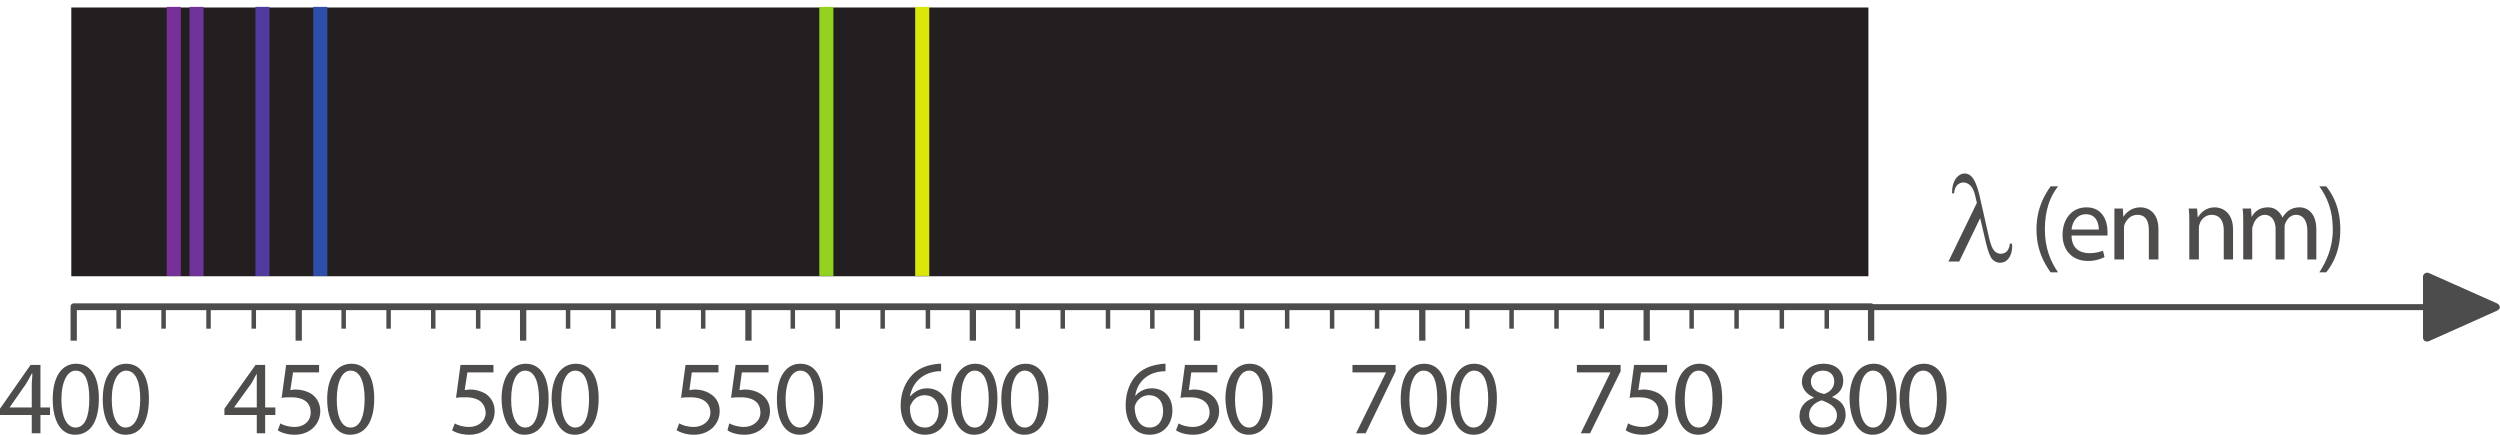
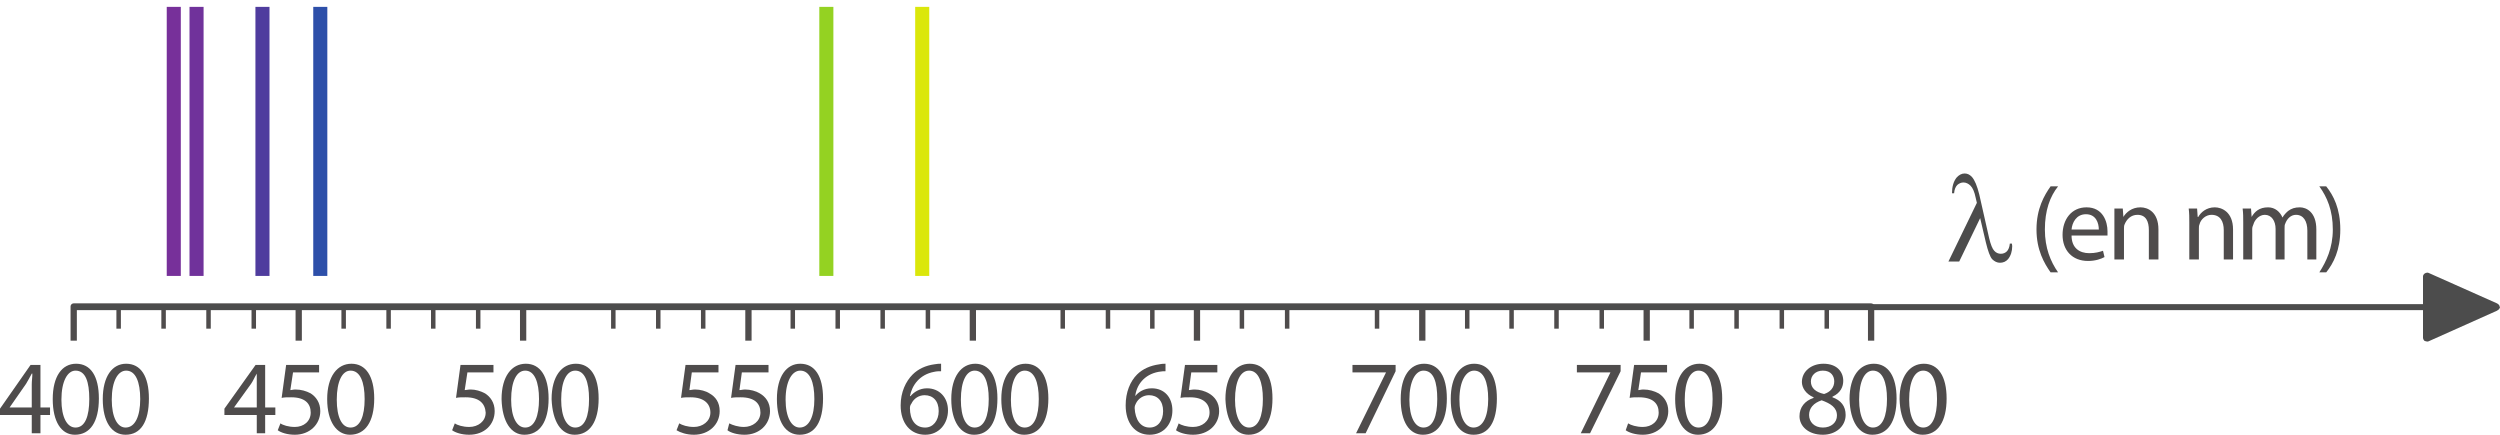
<svg xmlns="http://www.w3.org/2000/svg" version="1.2" baseProfile="tiny" width="83.44mm" height="14.52mm" viewBox="6822 14111 8344 1452" preserveAspectRatio="xMidYMid" fill-rule="evenodd" stroke-width="28.222" stroke-linejoin="round" xml:space="preserve">
  <g visibility="visible" id="Slide_1">
    <g>
-       <path fill="rgb(35,31,32)" stroke="none" d="M 7060,14136 L 13058,14136 13058,15033 7060,15033 7060,14136 Z" />
      <rect fill="none" stroke="none" x="7060" y="14136" width="6000" height="899" />
    </g>
    <g>
      <path fill="rgb(79,76,76)" stroke="none" d="M 13666,14733 L 13666,14733 C 13645,14763 13619,14807 13619,14877 L 13619,14877 C 13619,14946 13645,14990 13666,15020 L 13691,15020 13691,15020 C 13666,14984 13647,14939 13647,14877 L 13647,14877 C 13647,14813 13664,14767 13691,14733 L 13666,14733 Z" />
      <rect fill="none" stroke="none" x="13619" y="14732" width="74" height="290" />
    </g>
    <g>
      <path fill="rgb(79,76,76)" stroke="none" d="M 13856,14897 L 13856,14897 C 13856,14895 13856,14889 13856,14883 L 13856,14883 C 13856,14851 13841,14803 13786,14803 L 13786,14803 C 13736,14803 13706,14843 13706,14895 L 13706,14895 C 13706,14946 13738,14982 13791,14982 L 13791,14982 C 13816,14982 13835,14975 13846,14969 L 13841,14948 13841,14948 C 13829,14952 13816,14956 13795,14956 L 13795,14956 C 13763,14956 13736,14939 13736,14897 L 13856,14897 Z M 13736,14877 L 13736,14877 C 13738,14854 13752,14826 13784,14826 L 13784,14826 C 13818,14826 13827,14856 13827,14877 L 13736,14877 Z" />
      <rect fill="none" stroke="none" x="13706" y="14802" width="152" height="182" />
    </g>
    <g>
      <path fill="rgb(79,76,76)" stroke="none" d="M 13879,14977 L 13911,14977 13911,14875 13911,14875 C 13911,14870 13911,14864 13913,14860 L 13913,14860 C 13920,14843 13934,14828 13956,14828 L 13956,14828 C 13985,14828 13994,14851 13994,14879 L 13994,14977 14026,14977 14026,14877 14026,14877 C 14026,14818 13990,14803 13966,14803 L 13966,14803 C 13937,14803 13918,14820 13909,14835 L 13909,14835 13907,14807 13879,14807 13879,14807 C 13879,14822 13879,14837 13879,14854 L 13879,14977 Z" />
      <rect fill="none" stroke="none" x="13879" y="14802" width="149" height="177" />
    </g>
    <g>
      <path fill="rgb(79,76,76)" stroke="none" d="M 14129,14977 L 14161,14977 14161,14875 14161,14875 C 14161,14870 14161,14864 14163,14860 L 14163,14860 C 14167,14843 14184,14828 14203,14828 L 14203,14828 C 14233,14828 14244,14851 14244,14879 L 14244,14977 14275,14977 14275,14877 14275,14877 C 14275,14818 14237,14803 14214,14803 L 14214,14803 C 14186,14803 14167,14820 14159,14835 L 14157,14835 14155,14807 14127,14807 14127,14807 C 14129,14822 14129,14837 14129,14854 L 14129,14977 Z" />
      <rect fill="none" stroke="none" x="14127" y="14802" width="150" height="177" />
    </g>
    <g>
      <path fill="rgb(79,76,76)" stroke="none" d="M 14309,14977 L 14339,14977 14339,14875 14339,14875 C 14339,14870 14341,14864 14343,14860 L 14343,14860 C 14347,14845 14362,14828 14381,14828 L 14381,14828 C 14404,14828 14417,14849 14417,14875 L 14417,14977 14447,14977 14447,14873 14447,14873 C 14447,14866 14447,14862 14449,14858 L 14449,14858 C 14455,14841 14468,14828 14485,14828 L 14485,14828 C 14510,14828 14523,14849 14523,14881 L 14523,14977 14553,14977 14553,14877 14553,14877 C 14553,14818 14519,14803 14498,14803 L 14498,14803 C 14481,14803 14470,14807 14459,14815 L 14459,14815 C 14453,14820 14445,14828 14440,14837 L 14440,14837 14440,14837 C 14432,14818 14415,14803 14392,14803 L 14392,14803 C 14362,14803 14347,14818 14337,14835 L 14337,14835 14335,14807 14307,14807 14307,14807 C 14309,14822 14309,14837 14309,14854 L 14309,14977 Z" />
      <rect fill="none" stroke="none" x="14307" y="14802" width="248" height="177" />
    </g>
    <g>
      <path fill="rgb(79,76,76)" stroke="none" d="M 14586,15020 L 14586,15020 C 14610,14990 14633,14946 14633,14877 L 14633,14877 C 14633,14807 14610,14763 14586,14733 L 14563,14733 14563,14733 C 14589,14769 14608,14813 14608,14877 L 14608,14877 C 14608,14939 14586,14984 14563,15020 L 14586,15020 Z" />
      <rect fill="none" stroke="none" x="14563" y="14732" width="72" height="290" />
    </g>
    <g>
      <path fill="none" stroke="rgb(148,210,34)" id="Drawing_8_0" stroke-width="47" stroke-linejoin="round" d="M 9580,14134 L 9580,15032" />
    </g>
    <g>
      <path fill="none" stroke="rgb(112,50,155)" id="Drawing_9_0" stroke-width="47" stroke-linejoin="round" d="M 7478,14134 L 7478,15032" />
    </g>
    <g>
      <path fill="none" stroke="rgb(79,60,158)" id="Drawing_10_0" stroke-width="47" stroke-linejoin="round" d="M 7698,14134 L 7698,15032" />
    </g>
    <g>
      <path fill="none" stroke="rgb(45,79,169)" id="Drawing_11_0" stroke-width="47" stroke-linejoin="round" d="M 7891,14134 L 7891,15032" />
    </g>
    <g>
      <path fill="none" stroke="rgb(119,48,154)" id="Drawing_12_0" stroke-width="47" stroke-linejoin="round" d="M 7402,14134 L 7402,15032" />
    </g>
    <g>
      <path fill="none" stroke="rgb(219,231,11)" id="Drawing_13_0" stroke-width="47" stroke-linejoin="round" d="M 9900,14134 L 9900,15032" />
    </g>
    <g>
      <path fill="none" stroke="rgb(79,76,76)" id="Drawing_14_0" stroke-width="21" stroke-linejoin="round" d="M 7819,15134 L 7819,15248" />
    </g>
    <g>
      <path fill="none" stroke="rgb(79,76,76)" id="Drawing_15_0" stroke-width="21" stroke-linejoin="round" d="M 13067,15248 L 13067,15134 7068,15134 7068,15248" />
    </g>
    <g>
      <path fill="none" stroke="rgb(79,76,76)" id="Drawing_16_0" stroke-width="15" stroke-linejoin="round" d="M 7669,15134 L 7669,15208" />
    </g>
    <g>
      <path fill="none" stroke="rgb(79,76,76)" id="Drawing_17_0" stroke-width="15" stroke-linejoin="round" d="M 7518,15134 L 7518,15208" />
    </g>
    <g>
      <path fill="none" stroke="rgb(79,76,76)" id="Drawing_18_0" stroke-width="15" stroke-linejoin="round" d="M 7368,15134 L 7368,15208" />
    </g>
    <g>
      <path fill="none" stroke="rgb(79,76,76)" id="Drawing_19_0" stroke-width="15" stroke-linejoin="round" d="M 7218,15134 L 7218,15208" />
    </g>
    <g>
      <path fill="none" stroke="rgb(79,76,76)" id="Drawing_20_0" stroke-width="15" stroke-linejoin="round" d="M 8418,15134 L 8418,15208" />
    </g>
    <g>
      <path fill="none" stroke="rgb(79,76,76)" id="Drawing_21_0" stroke-width="15" stroke-linejoin="round" d="M 8268,15134 L 8268,15208" />
    </g>
    <g>
      <path fill="none" stroke="rgb(79,76,76)" id="Drawing_22_0" stroke-width="15" stroke-linejoin="round" d="M 8119,15134 L 8119,15208" />
    </g>
    <g>
      <path fill="none" stroke="rgb(79,76,76)" id="Drawing_23_0" stroke-width="15" stroke-linejoin="round" d="M 7969,15134 L 7969,15208" />
    </g>
    <g>
      <path fill="none" stroke="rgb(79,76,76)" id="Drawing_24_0" stroke-width="15" stroke-linejoin="round" d="M 9169,15134 L 9169,15208" />
    </g>
    <g>
      <path fill="none" stroke="rgb(79,76,76)" id="Drawing_25_0" stroke-width="15" stroke-linejoin="round" d="M 9019,15134 L 9019,15208" />
    </g>
    <g>
      <path fill="none" stroke="rgb(79,76,76)" id="Drawing_26_0" stroke-width="15" stroke-linejoin="round" d="M 8869,15134 L 8869,15208" />
    </g>
    <g>
-       <path fill="none" stroke="rgb(79,76,76)" id="Drawing_27_0" stroke-width="15" stroke-linejoin="round" d="M 8718,15134 L 8718,15208" />
-     </g>
+       </g>
    <g>
      <path fill="none" stroke="rgb(79,76,76)" id="Drawing_28_0" stroke-width="15" stroke-linejoin="round" d="M 9919,15134 L 9919,15208" />
    </g>
    <g>
      <path fill="none" stroke="rgb(79,76,76)" id="Drawing_29_0" stroke-width="15" stroke-linejoin="round" d="M 9768,15134 L 9768,15208" />
    </g>
    <g>
      <path fill="none" stroke="rgb(79,76,76)" id="Drawing_30_0" stroke-width="15" stroke-linejoin="round" d="M 9618,15134 L 9618,15208" />
    </g>
    <g>
      <path fill="none" stroke="rgb(79,76,76)" id="Drawing_31_0" stroke-width="15" stroke-linejoin="round" d="M 9468,15134 L 9468,15208" />
    </g>
    <g>
      <path fill="none" stroke="rgb(79,76,76)" id="Drawing_32_0" stroke-width="15" stroke-linejoin="round" d="M 10668,15134 L 10668,15208" />
    </g>
    <g>
      <path fill="none" stroke="rgb(79,76,76)" id="Drawing_33_0" stroke-width="15" stroke-linejoin="round" d="M 10520,15134 L 10520,15208" />
    </g>
    <g>
      <path fill="none" stroke="rgb(79,76,76)" id="Drawing_34_0" stroke-width="15" stroke-linejoin="round" d="M 10369,15134 L 10369,15208" />
    </g>
    <g>
-       <path fill="none" stroke="rgb(79,76,76)" id="Drawing_35_0" stroke-width="15" stroke-linejoin="round" d="M 10219,15134 L 10219,15208" />
-     </g>
+       </g>
    <g>
      <path fill="none" stroke="rgb(79,76,76)" id="Drawing_36_0" stroke-width="15" stroke-linejoin="round" d="M 11418,15134 L 11418,15208" />
    </g>
    <g>
-       <path fill="none" stroke="rgb(79,76,76)" id="Drawing_37_0" stroke-width="15" stroke-linejoin="round" d="M 11268,15134 L 11268,15208" />
-     </g>
+       </g>
    <g>
      <path fill="none" stroke="rgb(79,76,76)" id="Drawing_38_0" stroke-width="15" stroke-linejoin="round" d="M 11118,15134 L 11118,15208" />
    </g>
    <g>
      <path fill="none" stroke="rgb(79,76,76)" id="Drawing_39_0" stroke-width="15" stroke-linejoin="round" d="M 10967,15134 L 10967,15208" />
    </g>
    <g>
      <path fill="none" stroke="rgb(79,76,76)" id="Drawing_40_0" stroke-width="15" stroke-linejoin="round" d="M 12168,15134 L 12168,15208" />
    </g>
    <g>
      <path fill="none" stroke="rgb(79,76,76)" id="Drawing_41_0" stroke-width="15" stroke-linejoin="round" d="M 12017,15134 L 12017,15208" />
    </g>
    <g>
      <path fill="none" stroke="rgb(79,76,76)" id="Drawing_42_0" stroke-width="15" stroke-linejoin="round" d="M 11867,15134 L 11867,15208" />
    </g>
    <g>
      <path fill="none" stroke="rgb(79,76,76)" id="Drawing_43_0" stroke-width="15" stroke-linejoin="round" d="M 11719,15134 L 11719,15208" />
    </g>
    <g>
      <path fill="none" stroke="rgb(79,76,76)" id="Drawing_44_0" stroke-width="15" stroke-linejoin="round" d="M 12919,15134 L 12919,15208" />
    </g>
    <g>
      <path fill="none" stroke="rgb(79,76,76)" id="Drawing_45_0" stroke-width="15" stroke-linejoin="round" d="M 12769,15134 L 12769,15208" />
    </g>
    <g>
      <path fill="none" stroke="rgb(79,76,76)" id="Drawing_46_0" stroke-width="15" stroke-linejoin="round" d="M 12618,15134 L 12618,15208" />
    </g>
    <g>
      <path fill="none" stroke="rgb(79,76,76)" id="Drawing_47_0" stroke-width="15" stroke-linejoin="round" d="M 12468,15134 L 12468,15208" />
    </g>
    <g>
      <path fill="none" stroke="rgb(79,76,76)" id="Drawing_48_0" stroke-width="21" stroke-linejoin="round" d="M 8568,15134 L 8568,15248" />
    </g>
    <g>
      <path fill="none" stroke="rgb(79,76,76)" id="Drawing_49_0" stroke-width="21" stroke-linejoin="round" d="M 9320,15134 L 9320,15248" />
    </g>
    <g>
      <path fill="none" stroke="rgb(79,76,76)" id="Drawing_50_0" stroke-width="21" stroke-linejoin="round" d="M 10069,15134 L 10069,15248" />
    </g>
    <g>
      <path fill="none" stroke="rgb(79,76,76)" id="Drawing_51_0" stroke-width="21" stroke-linejoin="round" d="M 10817,15134 L 10817,15248" />
    </g>
    <g>
      <path fill="none" stroke="rgb(79,76,76)" id="Drawing_52_0" stroke-width="21" stroke-linejoin="round" d="M 11569,15134 L 11569,15248" />
    </g>
    <g>
      <path fill="none" stroke="rgb(79,76,76)" id="Drawing_53_0" stroke-width="21" stroke-linejoin="round" d="M 12318,15134 L 12318,15248" />
    </g>
    <g>
      <path fill="rgb(79,76,76)" stroke="none" d="M 6957,15557 L 6957,15496 6989,15496 6989,15471 6957,15471 6957,15329 6924,15329 6822,15475 6822,15496 6928,15496 6928,15557 6957,15557 Z M 6854,15471 L 6854,15471 6909,15392 6909,15392 C 6915,15382 6921,15371 6928,15358 L 6930,15358 6930,15358 C 6930,15371 6928,15382 6928,15394 L 6928,15471 6854,15471 Z" />
      <rect fill="none" stroke="none" x="6822" y="15329" width="168" height="230" />
    </g>
    <g>
      <path fill="rgb(79,76,76)" stroke="none" d="M 7076,15325 L 7076,15325 C 7029,15325 6998,15367 6998,15443 L 6998,15443 C 6998,15519 7027,15562 7072,15562 L 7072,15562 C 7123,15562 7152,15519 7152,15441 L 7152,15441 C 7152,15367 7125,15325 7076,15325 Z M 7074,15348 L 7074,15348 C 7108,15348 7120,15386 7120,15443 L 7120,15443 C 7120,15500 7106,15538 7074,15538 L 7074,15538 C 7046,15538 7027,15504 7027,15445 L 7027,15445 C 7027,15382 7048,15348 7074,15348 Z" />
      <rect fill="none" stroke="none" x="6997" y="15325" width="156" height="239" />
    </g>
    <g>
      <path fill="rgb(79,76,76)" stroke="none" d="M 7243,15325 L 7243,15325 C 7197,15325 7165,15367 7165,15443 L 7165,15443 C 7165,15519 7195,15562 7241,15562 L 7241,15562 C 7292,15562 7319,15519 7319,15441 L 7319,15441 C 7319,15367 7292,15325 7243,15325 Z M 7243,15348 L 7243,15348 C 7275,15348 7290,15386 7290,15443 L 7290,15443 C 7290,15500 7273,15538 7241,15538 L 7241,15538 C 7214,15538 7195,15504 7195,15445 L 7195,15445 C 7195,15382 7216,15348 7243,15348 Z" />
      <rect fill="none" stroke="none" x="7164" y="15325" width="156" height="239" />
    </g>
    <g>
      <path fill="rgb(79,76,76)" stroke="none" d="M 7707,15557 L 7707,15496 7741,15496 7741,15471 7707,15471 7707,15329 7675,15329 7571,15475 7571,15496 7679,15496 7679,15557 7707,15557 Z M 7603,15471 L 7603,15471 7660,15392 7660,15392 C 7667,15382 7671,15371 7679,15358 L 7679,15358 7679,15358 C 7679,15371 7679,15382 7679,15394 L 7679,15471 7603,15471 Z" />
      <rect fill="none" stroke="none" x="7570" y="15329" width="172" height="230" />
    </g>
    <g>
      <path fill="rgb(79,76,76)" stroke="none" d="M 7887,15329 L 7777,15329 7762,15439 7762,15439 C 7770,15437 7781,15437 7794,15437 L 7794,15437 C 7840,15437 7859,15458 7859,15488 L 7859,15488 C 7859,15517 7836,15536 7806,15536 L 7806,15536 C 7785,15536 7766,15530 7758,15524 L 7749,15547 7749,15547 C 7760,15555 7781,15562 7806,15562 L 7806,15562 C 7855,15562 7891,15528 7891,15483 L 7891,15483 C 7891,15454 7876,15435 7859,15424 L 7859,15424 C 7844,15416 7827,15411 7808,15411 L 7808,15411 C 7800,15411 7796,15413 7791,15413 L 7800,15354 7887,15354 7887,15329 Z" />
      <rect fill="none" stroke="none" x="7748" y="15329" width="144" height="235" />
    </g>
    <g>
      <path fill="rgb(79,76,76)" stroke="none" d="M 7995,15325 L 7995,15325 C 7948,15325 7914,15367 7914,15443 L 7914,15443 C 7914,15519 7946,15562 7990,15562 L 7990,15562 C 8041,15562 8071,15519 8071,15441 L 8071,15441 C 8071,15367 8043,15325 7995,15325 Z M 7992,15348 L 7992,15348 C 8024,15348 8039,15386 8039,15443 L 8039,15443 C 8039,15500 8024,15538 7992,15538 L 7992,15538 C 7963,15538 7946,15504 7946,15445 L 7946,15445 C 7946,15382 7965,15348 7992,15348 Z" />
      <rect fill="none" stroke="none" x="7913" y="15325" width="159" height="239" />
    </g>
    <g>
      <path fill="rgb(79,76,76)" stroke="none" d="M 8469,15329 L 8359,15329 8344,15439 8344,15439 C 8352,15437 8363,15437 8376,15437 L 8376,15437 C 8422,15437 8441,15458 8443,15488 L 8443,15488 C 8443,15517 8418,15536 8388,15536 L 8388,15536 C 8367,15536 8348,15530 8340,15524 L 8331,15547 8331,15547 C 8342,15555 8363,15562 8388,15562 L 8388,15562 C 8439,15562 8473,15528 8473,15483 L 8473,15483 C 8473,15454 8458,15435 8441,15424 L 8441,15424 C 8426,15416 8409,15411 8393,15411 L 8393,15411 C 8384,15411 8378,15413 8373,15413 L 8382,15354 8469,15354 8469,15329 Z" />
      <rect fill="none" stroke="none" x="8330" y="15329" width="144" height="235" />
    </g>
    <g>
      <path fill="rgb(79,76,76)" stroke="none" d="M 8577,15325 L 8577,15325 C 8530,15325 8496,15367 8496,15443 L 8496,15443 C 8498,15519 8528,15562 8572,15562 L 8572,15562 C 8623,15562 8653,15519 8653,15441 L 8653,15441 C 8653,15367 8625,15325 8577,15325 Z M 8575,15348 L 8575,15348 C 8606,15348 8621,15386 8621,15443 L 8621,15443 C 8621,15500 8606,15538 8575,15538 L 8575,15538 C 8547,15538 8528,15504 8528,15445 L 8528,15445 C 8528,15382 8547,15348 8575,15348 Z" />
      <rect fill="none" stroke="none" x="8495" y="15325" width="159" height="239" />
    </g>
    <g>
      <path fill="rgb(79,76,76)" stroke="none" d="M 8744,15325 L 8744,15325 C 8697,15325 8663,15367 8663,15443 L 8663,15443 C 8666,15519 8695,15562 8740,15562 L 8740,15562 C 8790,15562 8820,15519 8820,15441 L 8820,15441 C 8820,15367 8793,15325 8744,15325 Z M 8742,15348 L 8742,15348 C 8774,15348 8788,15386 8788,15443 L 8788,15443 C 8788,15500 8774,15538 8742,15538 L 8742,15538 C 8714,15538 8695,15504 8695,15445 L 8695,15445 C 8695,15382 8714,15348 8742,15348 Z" />
      <rect fill="none" stroke="none" x="8662" y="15325" width="159" height="239" />
    </g>
    <g>
      <path fill="rgb(79,76,76)" stroke="none" d="M 9220,15329 L 9110,15329 9095,15439 9095,15439 C 9104,15437 9114,15437 9127,15437 L 9127,15437 C 9171,15437 9193,15458 9193,15488 L 9193,15488 C 9193,15517 9167,15536 9138,15536 L 9138,15536 C 9116,15536 9099,15530 9089,15524 L 9080,15547 9080,15547 C 9093,15555 9114,15562 9138,15562 L 9138,15562 C 9188,15562 9224,15528 9224,15483 L 9224,15483 C 9224,15454 9210,15435 9190,15424 L 9190,15424 C 9178,15416 9159,15411 9142,15411 L 9142,15411 C 9133,15411 9129,15413 9123,15413 L 9131,15354 9220,15354 9220,15329 Z" />
      <rect fill="none" stroke="none" x="9079" y="15329" width="146" height="235" />
    </g>
    <g>
      <path fill="rgb(79,76,76)" stroke="none" d="M 9387,15329 L 9277,15329 9262,15439 9262,15439 C 9271,15437 9282,15437 9294,15437 L 9294,15437 C 9341,15437 9360,15458 9360,15488 L 9360,15488 C 9360,15517 9334,15536 9305,15536 L 9305,15536 C 9286,15536 9267,15530 9256,15524 L 9250,15547 9250,15547 C 9260,15555 9282,15562 9307,15562 L 9307,15562 C 9356,15562 9392,15528 9392,15483 L 9392,15483 C 9392,15454 9377,15435 9358,15424 L 9358,15424 C 9345,15416 9326,15411 9309,15411 L 9309,15411 C 9301,15411 9296,15413 9290,15413 L 9298,15354 9387,15354 9387,15329 Z" />
      <rect fill="none" stroke="none" x="9249" y="15329" width="144" height="235" />
    </g>
    <g>
      <path fill="rgb(79,76,76)" stroke="none" d="M 9493,15325 L 9493,15325 C 9447,15325 9415,15367 9415,15443 L 9415,15443 C 9415,15519 9444,15562 9491,15562 L 9491,15562 C 9542,15562 9569,15519 9569,15441 L 9569,15441 C 9569,15367 9542,15325 9493,15325 Z M 9493,15348 L 9493,15348 C 9525,15348 9540,15386 9540,15443 L 9540,15443 C 9540,15500 9523,15538 9491,15538 L 9491,15538 C 9464,15538 9444,15504 9444,15445 L 9444,15445 C 9444,15382 9466,15348 9493,15348 Z" />
      <rect fill="none" stroke="none" x="9414" y="15325" width="156" height="239" />
    </g>
    <g>
      <path fill="rgb(79,76,76)" stroke="none" d="M 9963,15325 L 9963,15325 C 9957,15325 9950,15325 9940,15327 L 9940,15327 C 9912,15331 9887,15342 9868,15361 L 9868,15361 C 9845,15384 9828,15420 9828,15464 L 9828,15464 C 9828,15524 9861,15562 9910,15562 L 9910,15562 C 9957,15562 9986,15524 9986,15481 L 9986,15481 C 9986,15437 9957,15407 9916,15407 L 9916,15407 C 9891,15407 9872,15420 9861,15433 L 9859,15433 9859,15433 C 9866,15397 9891,15361 9940,15352 L 9940,15352 C 9948,15350 9957,15350 9963,15350 L 9963,15325 Z M 9910,15538 L 9910,15538 C 9876,15538 9859,15511 9859,15473 L 9859,15473 C 9859,15466 9861,15462 9864,15458 L 9864,15458 C 9872,15441 9889,15430 9908,15430 L 9908,15430 C 9936,15430 9955,15449 9955,15483 L 9955,15483 C 9955,15515 9936,15538 9910,15538 Z" />
      <rect fill="none" stroke="none" x="9827" y="15325" width="160" height="239" />
    </g>
    <g>
      <path fill="rgb(79,76,76)" stroke="none" d="M 10077,15325 L 10077,15325 C 10031,15325 9997,15367 9997,15443 L 9997,15443 C 9997,15519 10029,15562 10073,15562 L 10073,15562 C 10124,15562 10151,15519 10151,15441 L 10151,15441 C 10151,15367 10124,15325 10077,15325 Z M 10075,15348 L 10075,15348 C 10107,15348 10122,15386 10122,15443 L 10122,15443 C 10122,15500 10107,15538 10075,15538 L 10075,15538 C 10046,15538 10029,15504 10029,15445 L 10029,15445 C 10029,15382 10048,15348 10075,15348 Z" />
      <rect fill="none" stroke="none" x="9996" y="15325" width="156" height="239" />
    </g>
    <g>
      <path fill="rgb(79,76,76)" stroke="none" d="M 10245,15325 L 10245,15325 C 10198,15325 10164,15367 10164,15443 L 10164,15443 C 10164,15519 10196,15562 10240,15562 L 10240,15562 C 10291,15562 10321,15519 10321,15441 L 10321,15441 C 10321,15367 10293,15325 10245,15325 Z M 10242,15348 L 10242,15348 C 10274,15348 10289,15386 10289,15443 L 10289,15443 C 10289,15500 10274,15538 10242,15538 L 10242,15538 C 10213,15538 10196,15504 10196,15445 L 10196,15445 C 10196,15382 10215,15348 10242,15348 Z" />
      <rect fill="none" stroke="none" x="10163" y="15325" width="159" height="239" />
    </g>
    <g>
      <path fill="rgb(79,76,76)" stroke="none" d="M 10712,15325 L 10712,15325 C 10708,15325 10700,15325 10691,15327 L 10691,15327 C 10662,15331 10636,15342 10617,15361 L 10617,15361 C 10594,15384 10579,15420 10579,15464 L 10579,15464 C 10579,15524 10611,15562 10659,15562 L 10659,15562 C 10708,15562 10735,15524 10735,15481 L 10735,15481 C 10735,15437 10708,15407 10666,15407 L 10666,15407 C 10640,15407 10621,15420 10611,15433 L 10611,15433 10611,15433 C 10615,15397 10640,15361 10689,15352 L 10689,15352 C 10700,15350 10706,15350 10712,15350 L 10712,15325 Z M 10659,15538 L 10659,15538 C 10628,15538 10611,15511 10609,15473 L 10609,15473 C 10609,15466 10611,15462 10613,15458 L 10613,15458 C 10621,15441 10638,15430 10657,15430 L 10657,15430 C 10685,15430 10704,15449 10704,15483 L 10704,15483 C 10704,15515 10687,15538 10659,15538 Z" />
      <rect fill="none" stroke="none" x="10578" y="15325" width="159" height="239" />
    </g>
    <g>
      <path fill="rgb(79,76,76)" stroke="none" d="M 10885,15329 L 10777,15329 10762,15439 10762,15439 C 10771,15437 10779,15437 10794,15437 L 10794,15437 C 10838,15437 10859,15458 10859,15488 L 10859,15488 C 10859,15517 10834,15536 10804,15536 L 10804,15536 C 10783,15536 10764,15530 10756,15524 L 10747,15547 10747,15547 C 10758,15555 10779,15562 10804,15562 L 10804,15562 C 10855,15562 10891,15528 10891,15483 L 10891,15483 C 10891,15454 10876,15435 10857,15424 L 10857,15424 C 10843,15416 10826,15411 10809,15411 L 10809,15411 C 10800,15411 10794,15413 10790,15413 L 10798,15354 10885,15354 10885,15329 Z" />
      <rect fill="none" stroke="none" x="10747" y="15329" width="146" height="235" />
    </g>
    <g>
      <path fill="rgb(79,76,76)" stroke="none" d="M 10993,15325 L 10993,15325 C 10946,15325 10912,15367 10912,15443 L 10912,15443 C 10915,15519 10944,15562 10989,15562 L 10989,15562 C 11039,15562 11069,15519 11069,15441 L 11069,15441 C 11069,15367 11042,15325 10993,15325 Z M 10991,15348 L 10991,15348 C 11022,15348 11037,15386 11037,15443 L 11037,15443 C 11037,15500 11022,15538 10991,15538 L 10991,15538 C 10963,15538 10944,15504 10944,15445 L 10944,15445 C 10944,15382 10963,15348 10991,15348 Z" />
      <rect fill="none" stroke="none" x="10912" y="15325" width="159" height="239" />
    </g>
    <g>
      <path fill="rgb(79,76,76)" stroke="none" d="M 11336,15329 L 11336,15354 11448,15354 11448,15354 11348,15557 11380,15557 11480,15350 11480,15329 11336,15329 Z" />
      <rect fill="none" stroke="none" x="11336" y="15329" width="146" height="230" />
    </g>
    <g>
      <path fill="rgb(79,76,76)" stroke="none" d="M 11575,15325 L 11575,15325 C 11528,15325 11497,15367 11497,15443 L 11497,15443 C 11497,15519 11526,15562 11571,15562 L 11571,15562 C 11621,15562 11651,15519 11651,15441 L 11651,15441 C 11651,15367 11624,15325 11575,15325 Z M 11573,15348 L 11573,15348 C 11607,15348 11619,15386 11619,15443 L 11619,15443 C 11619,15500 11605,15538 11573,15538 L 11573,15538 C 11545,15538 11526,15504 11526,15445 L 11526,15445 C 11526,15382 11547,15348 11573,15348 Z" />
      <rect fill="none" stroke="none" x="11497" y="15325" width="156" height="239" />
    </g>
    <g>
      <path fill="rgb(79,76,76)" stroke="none" d="M 11742,15325 L 11742,15325 C 11696,15325 11664,15367 11664,15443 L 11664,15443 C 11664,15519 11693,15562 11740,15562 L 11740,15562 C 11791,15562 11818,15519 11818,15441 L 11818,15441 C 11818,15367 11791,15325 11742,15325 Z M 11742,15348 L 11742,15348 C 11774,15348 11789,15386 11789,15443 L 11789,15443 C 11789,15500 11772,15538 11740,15538 L 11740,15538 C 11712,15538 11693,15504 11693,15445 L 11693,15445 C 11693,15382 11715,15348 11742,15348 Z" />
      <rect fill="none" stroke="none" x="11664" y="15325" width="156" height="239" />
    </g>
    <g>
      <path fill="rgb(79,76,76)" stroke="none" d="M 12085,15329 L 12085,15354 12197,15354 12197,15354 12098,15557 12129,15557 12231,15350 12231,15329 12085,15329 Z" />
      <rect fill="none" stroke="none" x="12085" y="15329" width="148" height="230" />
    </g>
    <g>
      <path fill="rgb(79,76,76)" stroke="none" d="M 12386,15329 L 12276,15329 12261,15439 12261,15439 C 12269,15437 12280,15437 12292,15437 L 12292,15437 C 12339,15437 12358,15458 12358,15488 L 12358,15488 C 12358,15517 12335,15536 12305,15536 L 12305,15536 C 12284,15536 12265,15530 12256,15524 L 12248,15547 12248,15547 C 12259,15555 12280,15562 12305,15562 L 12305,15562 C 12354,15562 12390,15528 12390,15483 L 12390,15483 C 12390,15454 12375,15435 12358,15424 L 12358,15424 C 12343,15416 12326,15411 12307,15411 L 12307,15411 C 12299,15411 12295,15413 12290,15413 L 12299,15354 12386,15354 12386,15329 Z" />
      <rect fill="none" stroke="none" x="12248" y="15329" width="144" height="235" />
    </g>
    <g>
      <path fill="rgb(79,76,76)" stroke="none" d="M 12494,15325 L 12494,15325 C 12447,15325 12413,15367 12413,15443 L 12413,15443 C 12413,15519 12445,15562 12489,15562 L 12489,15562 C 12540,15562 12570,15519 12570,15441 L 12570,15441 C 12570,15367 12542,15325 12494,15325 Z M 12491,15348 L 12491,15348 C 12523,15348 12538,15386 12538,15443 L 12538,15443 C 12538,15500 12523,15538 12491,15538 L 12491,15538 C 12462,15538 12445,15504 12445,15445 L 12445,15445 C 12445,15382 12464,15348 12491,15348 Z" />
      <rect fill="none" stroke="none" x="12413" y="15325" width="159" height="239" />
    </g>
    <g>
      <path fill="rgb(79,76,76)" stroke="none" d="M 12875,15439 L 12875,15439 C 12845,15449 12828,15471 12828,15500 L 12828,15500 C 12828,15534 12858,15562 12906,15562 L 12906,15562 C 12949,15562 12982,15534 12982,15496 L 12982,15496 C 12982,15466 12966,15447 12938,15437 L 12938,15435 12938,15435 C 12966,15422 12974,15401 12974,15382 L 12974,15382 C 12974,15352 12953,15325 12908,15325 L 12908,15325 C 12868,15325 12836,15350 12836,15386 L 12836,15386 C 12836,15405 12849,15426 12875,15437 L 12875,15439 Z M 12906,15538 L 12906,15538 C 12877,15538 12860,15519 12860,15496 L 12860,15496 C 12860,15473 12875,15456 12902,15447 L 12902,15447 C 12932,15458 12953,15471 12953,15498 L 12953,15498 C 12953,15521 12934,15538 12906,15538 Z M 12906,15348 L 12906,15348 C 12934,15348 12944,15367 12944,15384 L 12944,15384 C 12944,15405 12930,15420 12910,15426 L 12910,15426 C 12883,15420 12866,15407 12866,15384 L 12866,15384 C 12866,15365 12881,15348 12906,15348 Z" />
      <rect fill="none" stroke="none" x="12828" y="15325" width="156" height="239" />
    </g>
    <g>
      <path fill="rgb(79,76,76)" stroke="none" d="M 13076,15325 L 13076,15325 C 13029,15325 12995,15367 12995,15443 L 12995,15443 C 12997,15519 13027,15562 13071,15562 L 13071,15562 C 13122,15562 13152,15519 13152,15441 L 13152,15441 C 13152,15367 13124,15325 13076,15325 Z M 13073,15348 L 13073,15348 C 13105,15348 13120,15386 13120,15443 L 13120,15443 C 13120,15500 13105,15538 13073,15538 L 13073,15538 C 13046,15538 13027,15504 13027,15445 L 13027,15445 C 13027,15382 13046,15348 13073,15348 Z" />
      <rect fill="none" stroke="none" x="12995" y="15325" width="159" height="239" />
    </g>
    <g>
      <path fill="rgb(79,76,76)" stroke="none" d="M 13243,15325 L 13243,15325 C 13196,15325 13162,15367 13162,15443 L 13162,15443 C 13164,15519 13194,15562 13239,15562 L 13239,15562 C 13289,15562 13319,15519 13319,15441 L 13319,15441 C 13319,15367 13291,15325 13243,15325 Z M 13241,15348 L 13241,15348 C 13272,15348 13287,15386 13287,15443 L 13287,15443 C 13287,15500 13272,15538 13241,15538 L 13241,15538 C 13213,15538 13194,15504 13194,15445 L 13194,15445 C 13194,15382 13213,15348 13241,15348 Z" />
      <rect fill="none" stroke="none" x="13162" y="15325" width="159" height="239" />
    </g>
    <g>
      <path fill="none" stroke="rgb(76,76,76)" id="Drawing_81_0" stroke-width="20" stroke-linejoin="round" d="M 7066,15136 L 14909,15136" />
      <path fill="rgb(76,76,76)" stroke="none" id="Drawing_81_1" d="M 14928,15250 L 15156,15148 15163,15143 15166,15137 15163,15129 15157,15124 14928,15022 14925,15021 14923,15021 14918,15022 14913,15025 14910,15029 14909,15033 14909,15239 14910,15243 14913,15248 14918,15250 14923,15251 14925,15251 14928,15250 Z" />
    </g>
    <g>
      <path fill="rgb(76,76,76)" stroke="none" d="M 13431,14839 L 13361,14984 13325,14984 13420,14788 13416,14771 C 13412,14751 13406,14738 13399,14731 13392,14724 13384,14720 13375,14720 13368,14720 13361,14723 13355,14728 13349,14734 13345,14743 13344,14756 L 13337,14756 C 13337,14734 13342,14717 13352,14704 13360,14695 13369,14690 13379,14690 13389,14690 13396,14694 13403,14701 13413,14712 13421,14732 13428,14760 L 13461,14906 C 13466,14927 13472,14942 13478,14948 13484,14955 13492,14958 13500,14958 13508,14958 13515,14955 13520,14950 13525,14945 13529,14936 13530,14924 L 13537,14924 C 13537,14928 13538,14930 13538,14932 13538,14950 13533,14965 13524,14976 13517,14984 13508,14988 13497,14988 13488,14988 13479,14984 13471,14976 13464,14968 13457,14949 13450,14920 L 13431,14839 Z" />
      <rect fill="none" stroke="none" x="13324" y="14690" width="215" height="299" />
    </g>
  </g>
</svg>